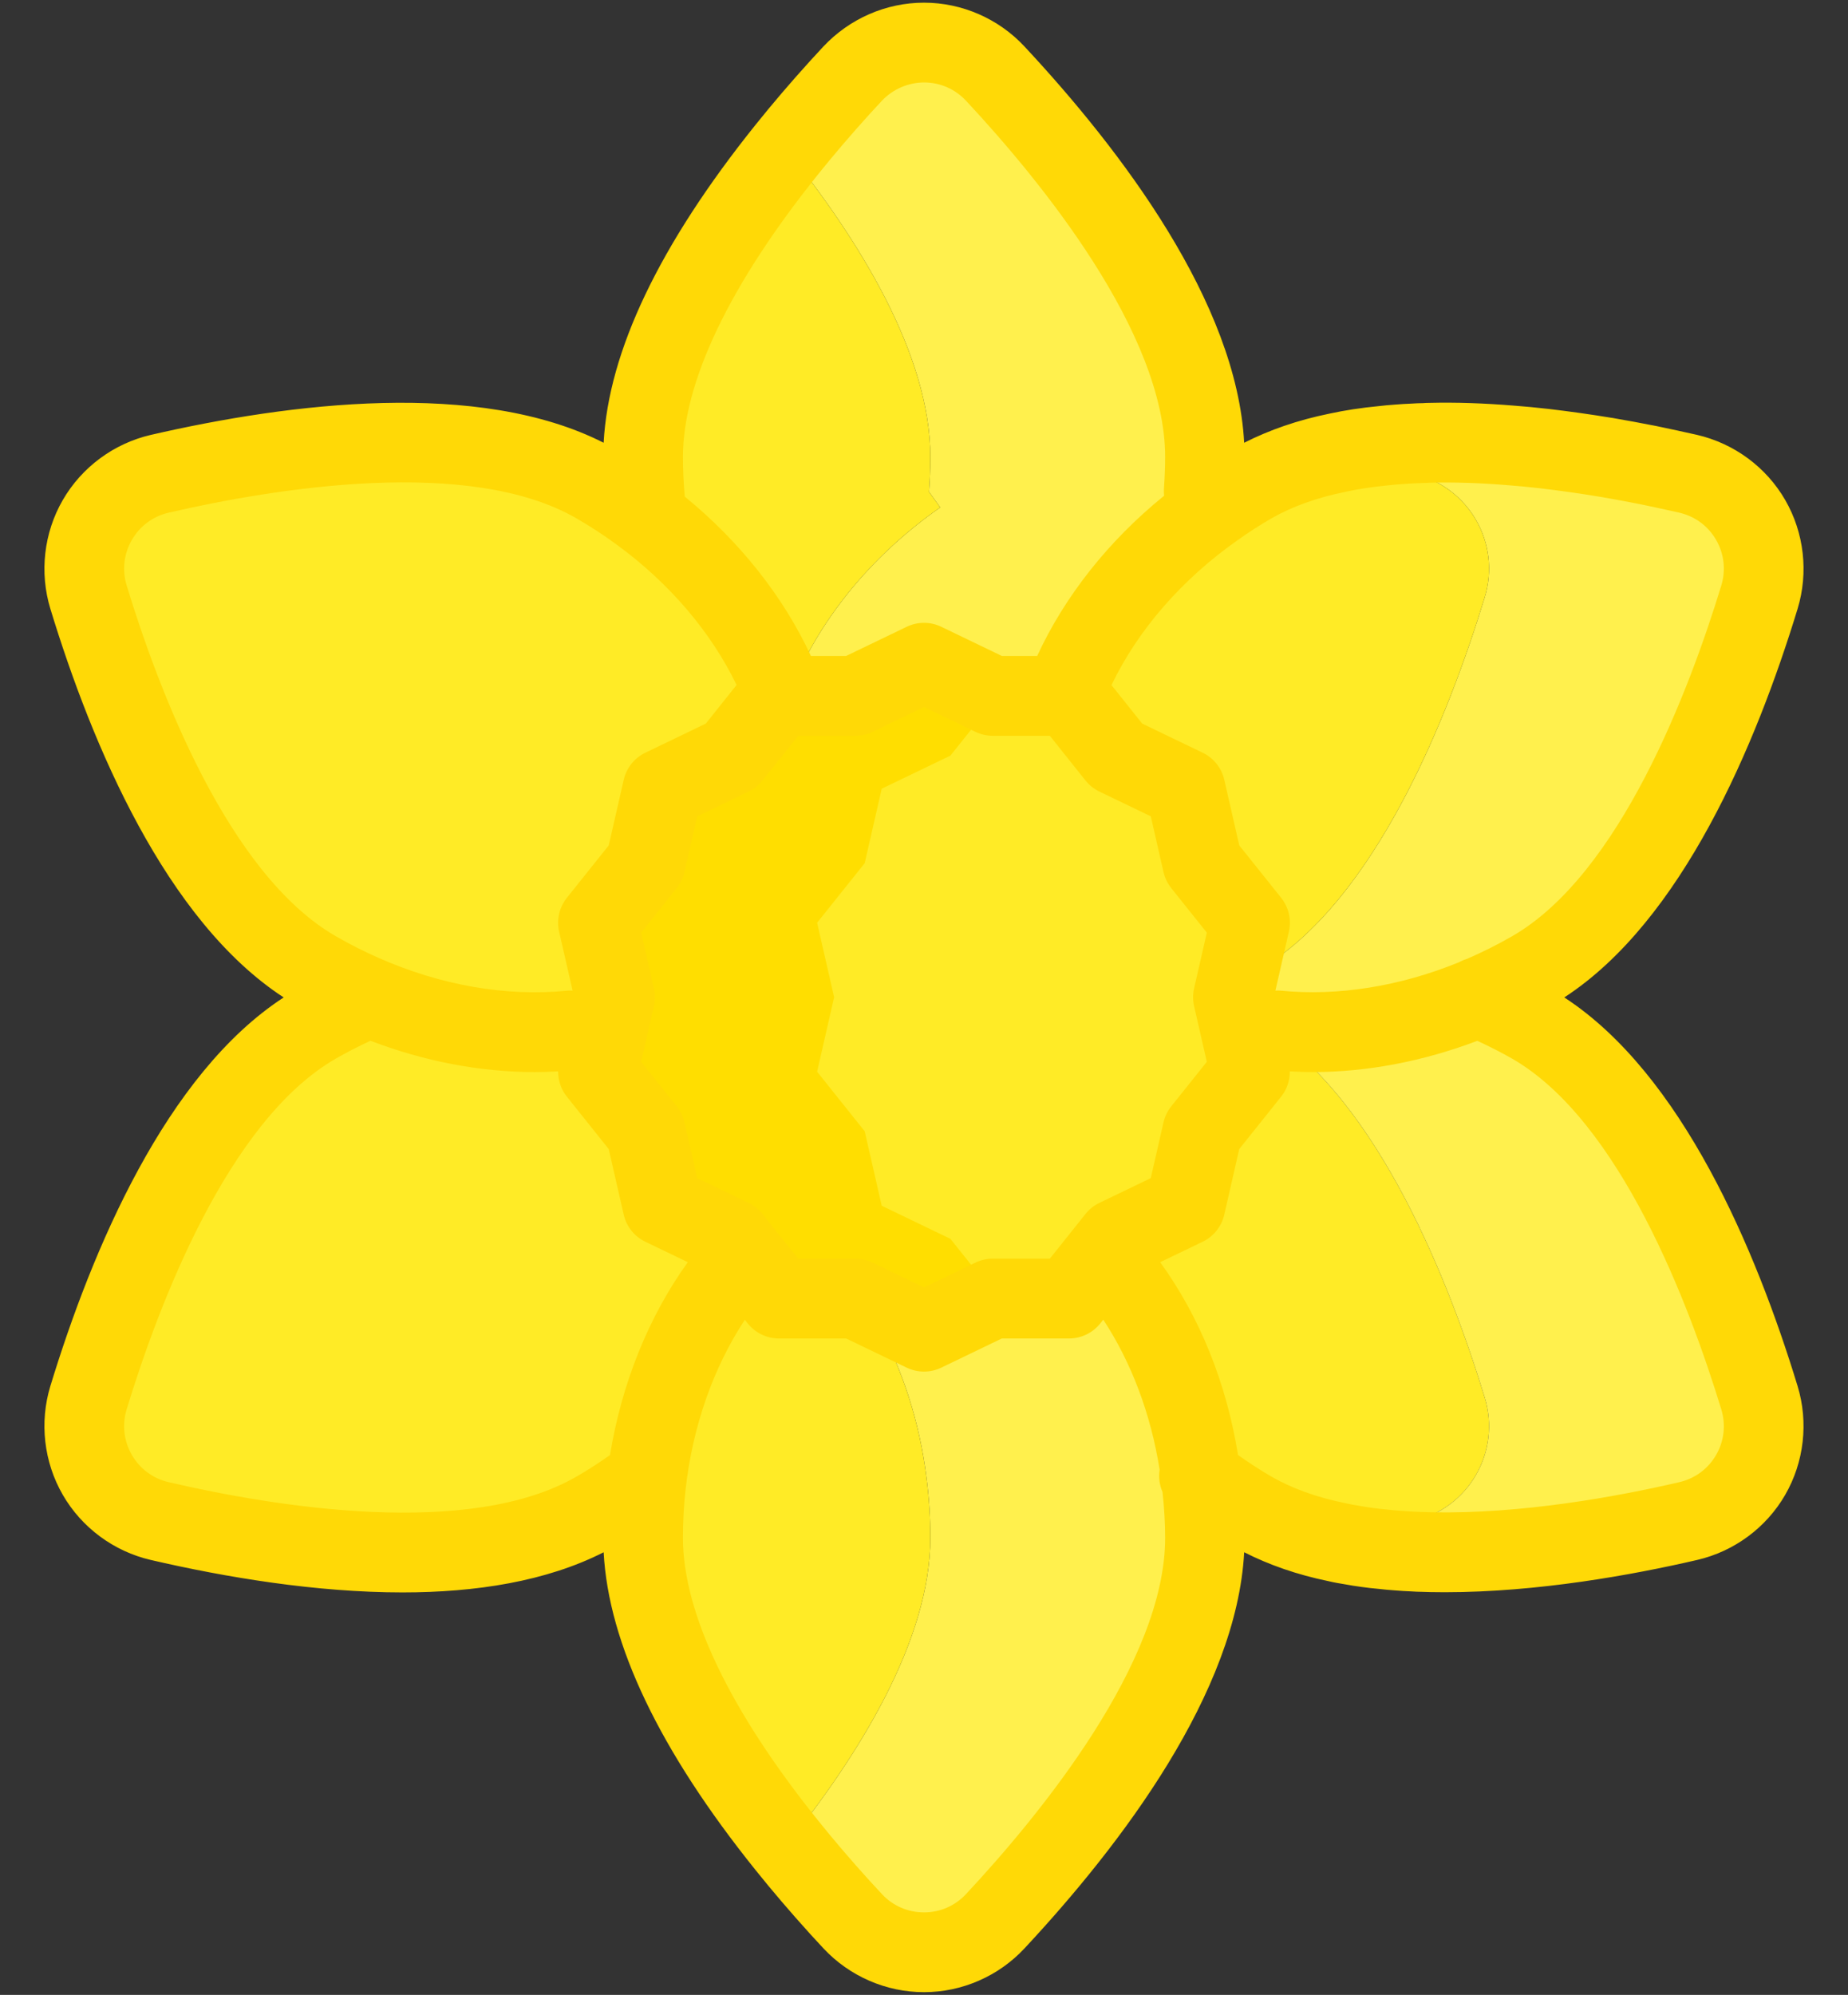
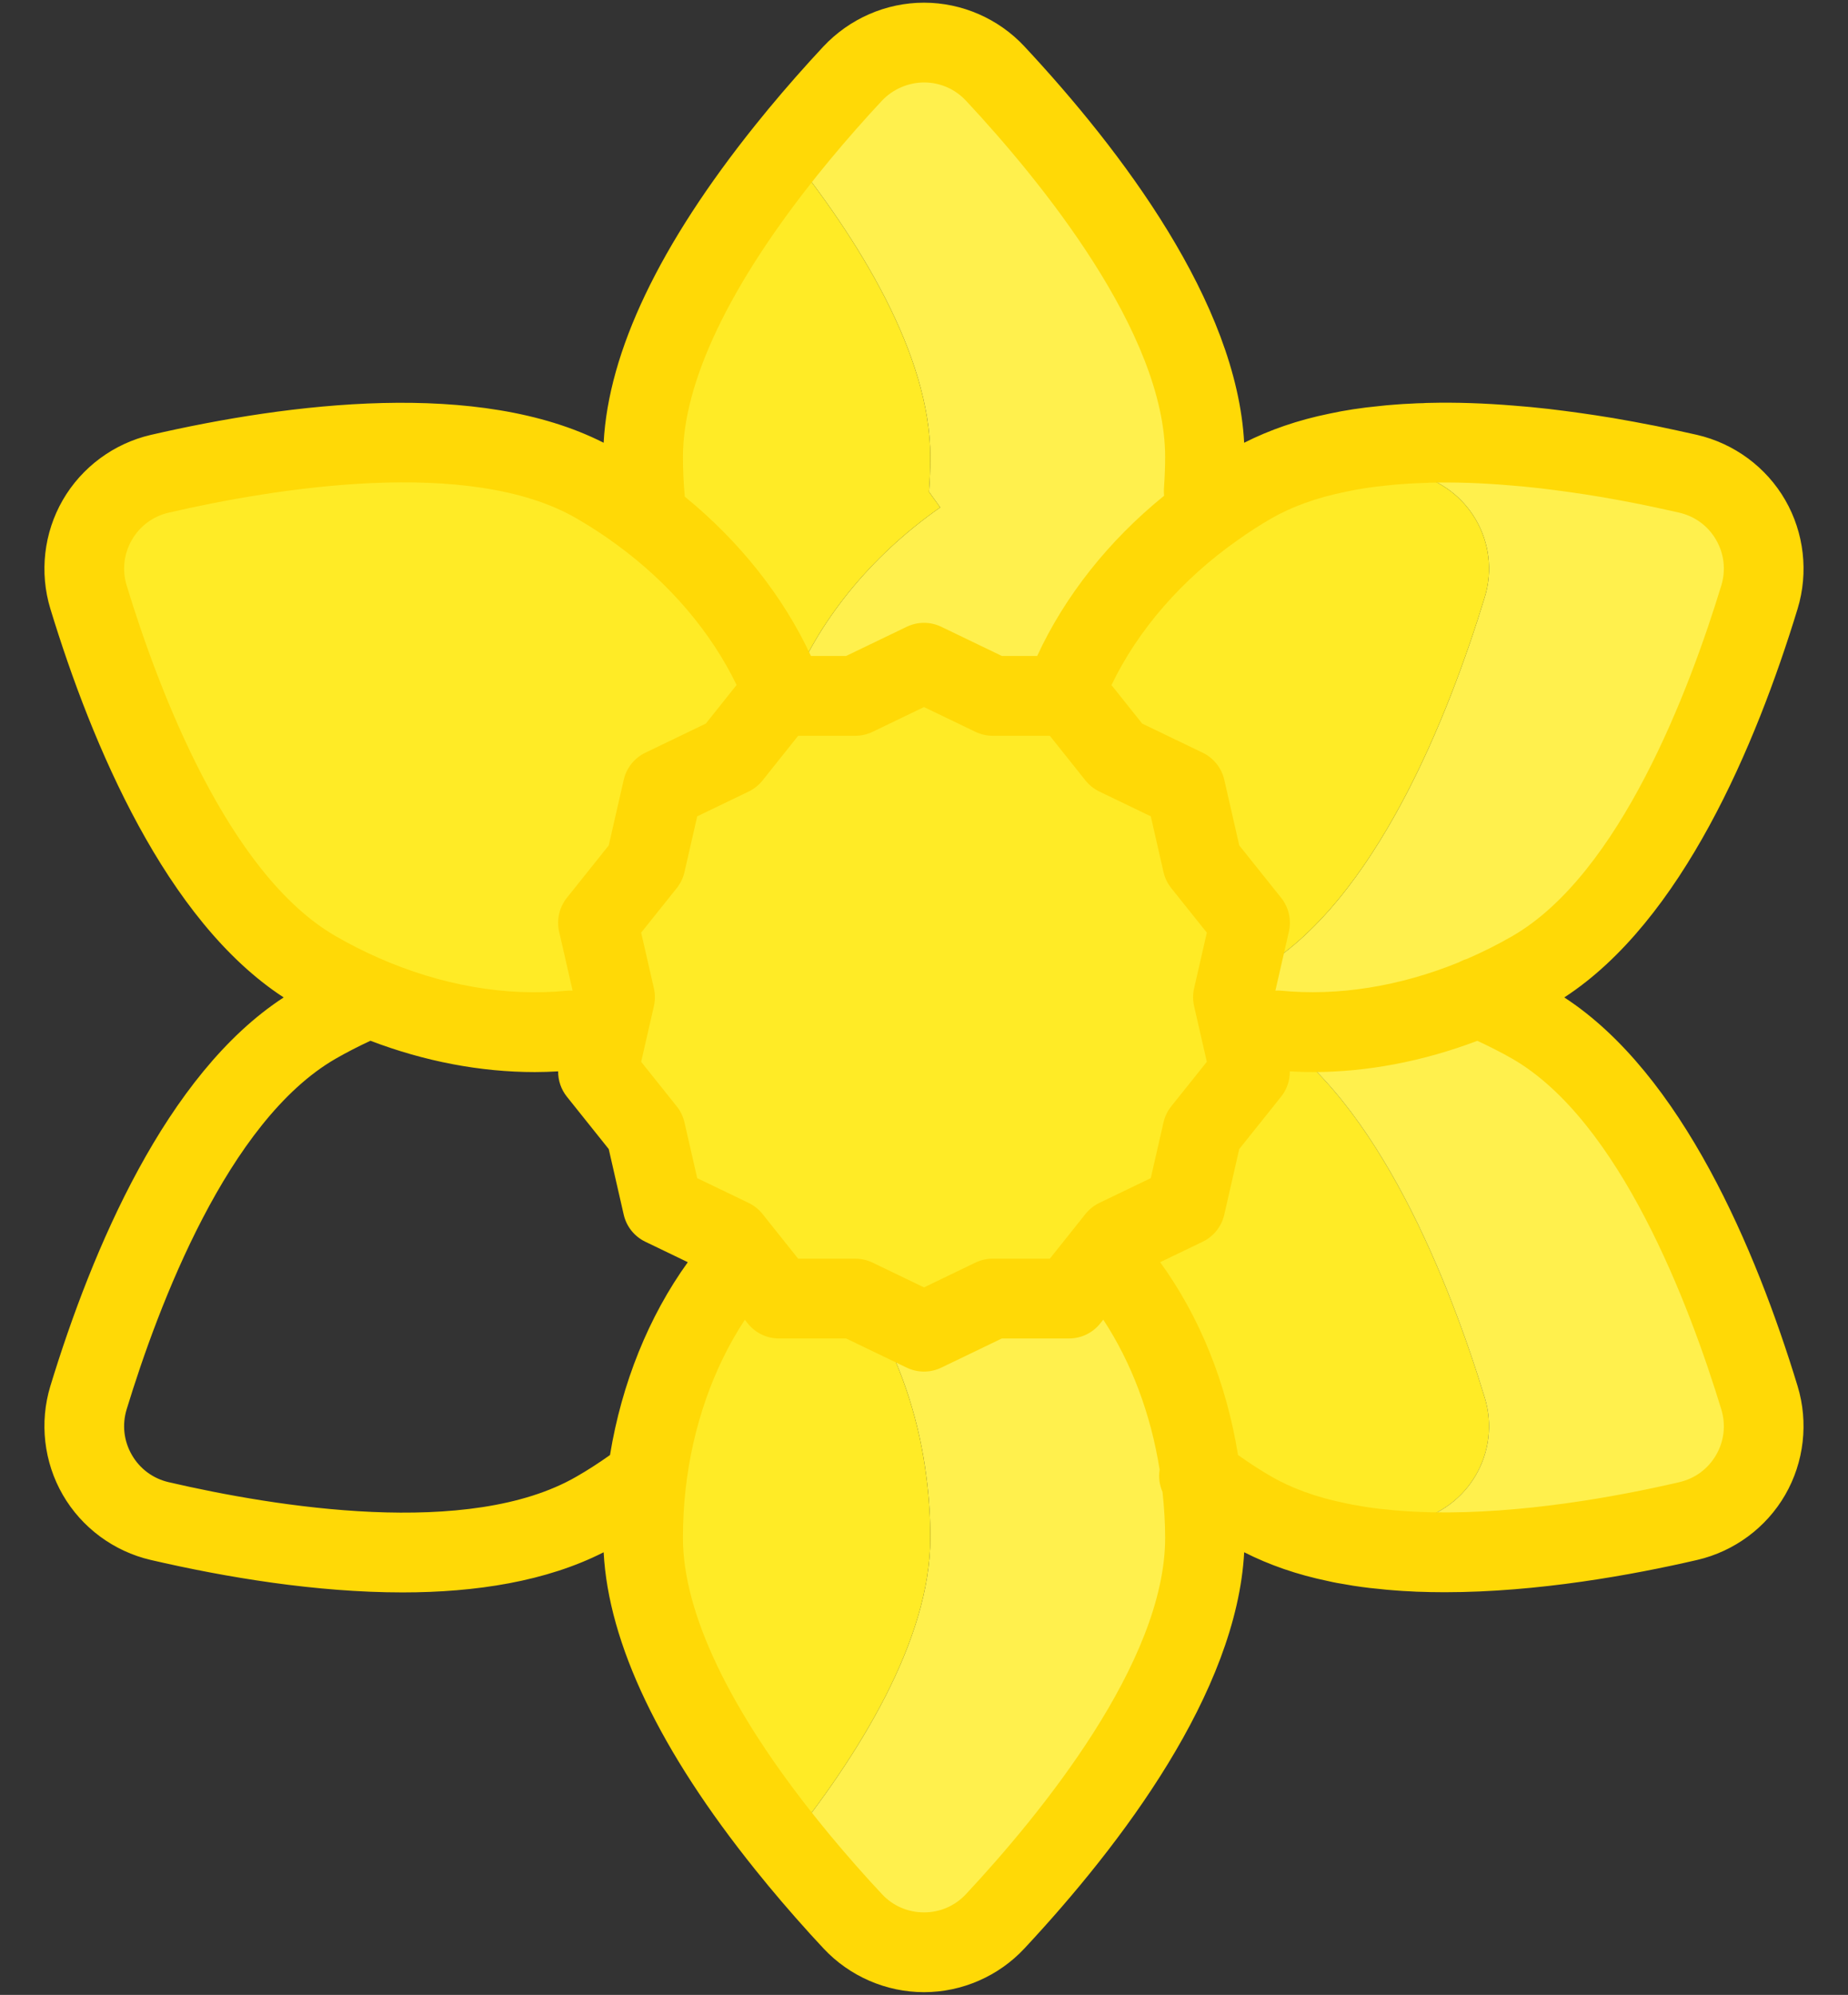
<svg xmlns="http://www.w3.org/2000/svg" version="1.1" id="Layer_1" x="0px" y="0px" viewBox="0 0 139 150" style="enable-background:new 0 0 139 150;" xml:space="preserve">
  <rect x="0" y="0" width="139" height="150" fill="#333333" stroke="none" />
  <style type="text/css">
	.st0{fill:#7C634F;}
	.st1{fill:#D0D2D3;}
	.st2{fill:#6ECAF3;}
	.st3{fill:#CED0D1;}
	.st4{fill:#F6CC78;}
	.st5{fill:#BBBDBF;}
	.st6{fill:#58595B;}
	.st7{fill:#FFB4D3;}
	.st8{fill:#A6A8AB;}
	.st9{opacity:0.2;fill:#FFFFFF;}
	.st10{fill:#4F3E31;}
	.st11{fill:#EBEBEC;}
	.st12{fill:#E0E1E2;}
	.st13{fill:#D1D2D4;}
	.st14{fill:#534235;}
	.st15{fill:#4A3A2E;}
	.st16{fill:#F8C1D9;}
	.st17{fill:#FFFFFF;}
	.st18{fill:#E4E5E6;}
	.st19{fill:#836854;}
	.st20{fill:#745D4A;}
	.st21{fill:#F3A5C8;}
	.st22{fill:#66493C;}
	.st23{fill:#6F5043;}
	.st24{fill:#4C3C34;}
	.st25{fill:#F4F4F6;}
	.st26{fill:#F8F8F9;}
	.st27{fill:#EBEBEE;}
	.st28{fill:#DFDFE0;}
	.st29{fill:#86888A;}
	.st30{fill:#A54B94;}
	.st31{fill:#D4BC9B;}
	.st32{fill:#A55498;}
	.st33{fill:#D3A561;}
	.st34{fill:#C7B192;}
	.st35{fill:#DCC6A9;}
	.st36{fill:#D3AD72;}
	.st37{fill:#CAB4FF;}
	.st38{fill:#C6A9FF;}
	.st39{fill:#765C60;}
	.st40{fill:#864481;}
	.st41{fill:#AE8950;}
	.st42{fill:#AA8CE1;}
	.st43{fill:#846255;}
	.st44{fill:#6AAB98;}
	.st45{fill:#F5887A;}
	.st46{fill:#8C685B;}
	.st47{fill:#77584D;}
	.st48{fill:#F69788;}
	.st49{fill:#E07D70;}
	.st50{fill:#7CB0A7;}
	.st51{fill:#619E8D;}
	.st52{fill:#70524E;}
	.st53{fill:#A78AF2;}
	.st54{fill:#50DB7E;}
	.st55{fill:#FBC2F2;}
	.st56{fill:#ECF4F9;}
	.st57{fill:#987EE7;}
	.st58{fill:#FBB0F2;}
	.st59{fill:#AC92FF;}
	.st60{fill:#5C76AA;}
	.st61{fill:#00B8ED;}
	.st62{fill:#EFEFF0;}
	.st63{fill:#CDAA6F;}
	.st64{fill:#5E8664;}
	.st65{fill:#644F3B;}
	.st66{fill:#785E47;}
	.st67{fill:#5C4936;}
	.st68{fill:#6A533E;}
	.st69{fill:#80654D;}
	.st70{fill:#544835;}
	.st71{fill:#D8468E;}
	.st72{fill:#5AD83F;}
	.st73{fill:#47C93F;}
	.st74{fill:#1CB14B;}
	.st75{fill:#D1FF25;}
	.st76{fill:#FF86B5;}
	.st77{fill:#F086B5;}
	.st78{fill:#F0F1F1;}
	.st79{fill:#F580B5;}
	.st80{fill:#E5E6E7;}
	.st81{fill:#E67CAD;}
	.st82{fill:#D46CAD;}
	.st83{fill:#796F6C;}
	.st84{fill:#0E86FE;}
	.st85{fill:#C93131;}
	.st86{fill:#B83131;}
	.st87{fill:#E5E5E5;}
	.st88{fill:#0E7FFB;}
	.st89{fill:#DBDCDD;}
	.st90{fill:none;stroke:#8D382D;stroke-width:4;stroke-linecap:round;stroke-linejoin:round;stroke-miterlimit:10;}
	.st91{fill:none;stroke:#0E6CFE;stroke-width:4;stroke-linecap:round;stroke-linejoin:round;stroke-miterlimit:10;}
	.st92{fill:none;stroke:#BBBDBF;stroke-width:4;stroke-linecap:round;stroke-linejoin:round;stroke-miterlimit:10;}
	.st93{fill:none;stroke:#A6A8AB;stroke-width:4;stroke-linecap:round;stroke-linejoin:round;stroke-miterlimit:10;}
	.st94{fill:#701F2F;}
	.st95{fill:#1C3B71;}
	.st96{fill:#214181;}
	.st97{fill:#621221;}
	.st98{fill:#231F20;}
	.st99{fill:#31DCFF;}
	.st100{fill:#80192B;}
	.st101{fill:#80994A;}
	.st102{fill:#6B192B;}
	.st103{fill:#5E7031;}
	.st104{fill:#58192B;}
	.st105{fill:#68E674;}
	.st106{fill:#FD7C91;}
	.st107{fill:#27A5FF;}
	.st108{fill:#B081E3;}
	.st109{fill:#FFEB26;}
	.st110{fill:#FFF04D;}
	.st111{fill:#FFDE00;}
	.st112{fill:#FFD906;}
</style>
  <g>
    <g>
      <g id="XMLID_9_">
        <g>
          <path class="st109" d="M94.388,77.344l0.81,0.07c8.51,5.4,13.86,19.1,16.48,27.68c1.24,4.07-1.21,8.32-5.36,9.28      c-2.01,0.47-4.34,0.94-6.83,1.34c0.36,0.09,0.72,0.17,1.09,0.25c-2.35-0.48-4.55-1.24-6.45-2.34c-1.34-0.77-2.6-1.61-3.78-2.51      c-0.73-5.87-2.9-11.12-6-15.13l-0.41-0.58C89.728,91.314,93.698,84.804,94.388,77.344z" />
          <path class="st110" d="M84.348,95.984c3.1,4.01,5.27,9.26,6,15.13c0.19,1.47,0.29,2.98,0.29,4.52      c0,10.24-9.52,22.12-15.78,28.83c-2.9,3.11-7.81,3.11-10.72,0c-0.31-0.34-0.64-0.68-0.97-1.05c-1.26-1.39-2.63-2.97-4-4.68      c5.36-6.68,10.81-15.36,10.81-23.1c0-1.54-0.1-3.05-0.29-4.52c-0.52-4.18-1.78-8.02-3.56-11.34c0.52,0.07,1.04,0.13,1.57,0.16      c0.1,0.01,0.21,0.01,0.31,0.02c0.21,0.02,0.42,0.03,0.63,0.03c0.29,0.01,0.57,0.02,0.86,0.02c5.38,0,10.36-1.7,14.44-4.6      L84.348,95.984z" />
          <path class="st110" d="M107.538,33.294c-0.14,0-0.27,0.01-0.4,0.02C107.268,33.304,107.398,33.304,107.538,33.294z" />
          <path class="st110" d="M94.468,73.854c-0.01-0.26-0.02-0.52-0.05-0.78c0.06-0.03,0.12-0.06,0.18-0.09      c8.87-5.12,14.4-19.3,17.08-28.08c1.24-4.07-1.21-8.32-5.36-9.28c-2.01-0.46-4.34-0.93-6.82-1.33c0.36-0.09,0.72-0.17,1.09-0.25      c1.1-0.23,2.24-0.4,3.4-0.52c0.39-0.05,0.78-0.08,1.17-0.11c0.39-0.03,0.79-0.05,1.19-0.07c0.26-0.02,0.52-0.03,0.79-0.03      c0.13-0.01,0.26-0.02,0.4-0.02c2.03-0.05,4.09,0.03,6.13,0.2c0.81,0.06,1.61,0.14,2.41,0.23c0,0,0.01,0,0.02,0      c1.6,0.19,3.17,0.41,4.67,0.66h0.01c1.13,0.19,2.21,0.4,3.25,0.6c0.69,0.14,1.36,0.29,2.01,0.43c0.32,0.07,0.63,0.14,0.94,0.21      c4.15,0.96,6.6,5.21,5.36,9.28c-2.68,8.78-8.21,22.96-17.08,28.08c-1.33,0.77-2.68,1.44-4.05,2.02      c-5.13,2.15-10.41,2.95-15.2,2.47l-0.81-0.06l-0.81-0.07c0.07-0.77,0.11-1.55,0.11-2.34      C94.498,74.614,94.488,74.234,94.468,73.854z" />
          <path class="st110" d="M74.858,5.534c6.26,6.71,15.78,18.59,15.78,28.83c0,0.88-0.04,1.76-0.1,2.62l0.84,1.17      c-5.36,3.75-9.25,8.68-11.26,13.83l-0.15,0.32c-3.18-1.48-6.73-2.3-10.47-2.3c-1.35,0-2.68,0.11-3.98,0.32      c-0.31,0.05-0.61,0.1-0.91,0.17c-0.57,0.11-1.13,0.24-1.68,0.39c-0.27,0.07-0.55,0.15-0.82,0.24c-0.34,0.11-0.67,0.22-1,0.34      c-0.25,0.08-0.49,0.18-0.74,0.28c-0.33,0.12-0.66,0.26-0.99,0.41l0.08-0.17c2.01-5.15,5.9-10.08,11.26-13.83l-0.84-1.17      c0.06-0.86,0.1-1.74,0.1-2.62c0-7.74-5.45-16.42-10.81-23.1c1.37-1.71,2.74-3.29,4-4.68c0.33-0.37,0.66-0.71,0.97-1.05      C67.048,2.424,71.958,2.424,74.858,5.534z" />
          <path class="st110" d="M132.338,105.094c1.24,4.07-1.21,8.32-5.36,9.28c-5.18,1.2-12.41,2.47-19.29,2.34      c-0.21,0-0.42-0.01-0.63-0.02c-0.25,0-0.5-0.01-0.74-0.03c-0.39-0.02-0.79-0.04-1.18-0.07s-0.78-0.06-1.16-0.11      c-0.39-0.04-0.77-0.08-1.16-0.13c-0.38-0.06-0.75-0.11-1.13-0.18c-0.37-0.06-0.74-0.13-1.11-0.21      c-0.37-0.08-0.73-0.16-1.09-0.25c2.49-0.4,4.82-0.87,6.83-1.34c4.15-0.96,6.6-5.21,5.36-9.28c-2.62-8.58-7.97-22.28-16.48-27.68      l0.81,0.06c4.79,0.48,10.07-0.32,15.2-2.47c1.37,0.57,2.72,1.25,4.05,2.01C124.128,82.134,129.658,96.314,132.338,105.094z" />
-           <path class="st110" d="M124.028,34.984c0.69,0.14,1.36,0.28,2.01,0.43C125.388,35.274,124.718,35.124,124.028,34.984z" />
          <path class="st110" d="M120.778,34.384c1.12,0.19,2.21,0.39,3.25,0.6C122.988,34.784,121.908,34.574,120.778,34.384z" />
          <path class="st110" d="M116.098,33.724c1.6,0.18,3.17,0.41,4.67,0.66C119.268,34.134,117.698,33.914,116.098,33.724z" />
          <path class="st110" d="M113.668,33.494c0.81,0.06,1.61,0.14,2.41,0.23C115.278,33.634,114.478,33.554,113.668,33.494z" />
          <path class="st109" d="M106.318,35.624c4.15,0.96,6.6,5.21,5.36,9.28c-2.68,8.78-8.21,22.96-17.08,28.08      c-0.06,0.03-0.12,0.06-0.18,0.09c-0.7-9.24-6.42-17.07-14.45-20.77l0.15-0.32c2.01-5.15,5.9-10.08,11.26-13.83      c0.88-0.63,1.8-1.22,2.75-1.77c1.91-1.1,4.1-1.86,6.46-2.34c-0.37,0.08-0.73,0.16-1.09,0.25      C101.978,34.694,104.308,35.164,106.318,35.624z" />
          <path class="st110" d="M107.058,116.694c0.21,0.01,0.42,0.02,0.63,0.02C107.478,116.714,107.268,116.704,107.058,116.694z" />
          <path class="st109" d="M107.138,33.314c-0.27,0-0.53,0.01-0.79,0.03C106.608,33.324,106.868,33.314,107.138,33.314z" />
          <path class="st109" d="M106.348,33.344c-0.4,0.02-0.8,0.04-1.19,0.07C105.548,33.384,105.948,33.354,106.348,33.344z" />
          <path class="st109" d="M105.138,116.594c0.39,0.03,0.79,0.05,1.18,0.07C105.918,116.654,105.528,116.624,105.138,116.594z" />
          <path class="st109" d="M105.158,33.414c-0.39,0.03-0.78,0.06-1.17,0.11C104.378,33.474,104.768,33.444,105.158,33.414z" />
          <path class="st109" d="M103.978,116.484c0.38,0.05,0.77,0.08,1.16,0.11C104.748,116.564,104.358,116.534,103.978,116.484z" />
          <path class="st109" d="M102.818,116.354c0.39,0.05,0.77,0.09,1.16,0.13C103.588,116.454,103.198,116.404,102.818,116.354z" />
          <path class="st109" d="M101.688,116.174c0.38,0.07,0.75,0.12,1.13,0.18C102.438,116.304,102.058,116.244,101.688,116.174z" />
          <path class="st109" d="M103.988,33.524c-1.16,0.12-2.3,0.29-3.4,0.52C101.688,33.804,102.828,33.634,103.988,33.524z" />
          <path class="st109" d="M100.578,115.964c0.37,0.08,0.74,0.15,1.11,0.21C101.308,116.114,100.948,116.054,100.578,115.964z" />
-           <path class="st110" d="M94.468,73.854c-0.01-0.26-0.03-0.52-0.05-0.78C94.448,73.334,94.458,73.594,94.468,73.854z" />
          <path class="st109" d="M69.878,36.984l0.84,1.17c-5.36,3.75-9.25,8.68-11.26,13.83l-0.08,0.17c-0.07,0.03-0.14,0.06-0.21,0.09      c-0.06-0.03-0.13-0.06-0.2-0.09l-0.08-0.17c-1.95-4.97-5.64-9.74-10.73-13.45l0.39-0.55c-0.12-1.19-0.18-2.39-0.18-3.62      c0-7.74,5.44-16.42,10.8-23.1c5.36,6.68,10.81,15.36,10.81,23.1C69.978,35.244,69.938,36.124,69.878,36.984z" />
          <path class="st109" d="M69.688,111.114c0.19,1.47,0.29,2.98,0.29,4.52c0,7.74-5.45,16.42-10.81,23.1      c-5.36-6.67-10.8-15.36-10.8-23.1c0-1.35,0.07-2.68,0.22-3.98c0.7-6.31,3.03-11.93,6.41-16.11l0.09-0.12      c3.2,2.27,6.97,3.8,11.04,4.35C67.908,103.094,69.168,106.934,69.688,111.114z" />
          <path class="st110" d="M68.008,99.954c0.21,0.01,0.42,0.03,0.63,0.03C68.428,99.984,68.218,99.974,68.008,99.954z" />
          <path class="st110" d="M66.118,99.764c0.52,0.07,1.05,0.13,1.58,0.17c-0.53-0.03-1.05-0.09-1.57-0.16      C66.118,99.774,66.118,99.764,66.118,99.764z" />
          <path class="st110" d="M65.518,50.324c-0.31,0.05-0.61,0.1-0.91,0.17C64.908,50.424,65.208,50.374,65.518,50.324z" />
          <path class="st109" d="M64.138,5.534c-0.31,0.34-0.64,0.68-0.97,1.05C63.498,6.214,63.828,5.874,64.138,5.534z" />
          <path class="st109" d="M63.168,143.414c0.33,0.37,0.66,0.71,0.97,1.05C63.828,144.124,63.498,143.774,63.168,143.414z" />
          <path class="st110" d="M62.928,50.884c-0.28,0.08-0.55,0.16-0.82,0.24C62.378,51.034,62.658,50.954,62.928,50.884z" />
          <path class="st109" d="M61.108,51.464c-0.25,0.08-0.5,0.17-0.74,0.28C60.618,51.644,60.858,51.544,61.108,51.464z" />
          <path class="st110" d="M59.168,52.244c-0.04,0.02-0.09,0.04-0.13,0.06l-0.07-0.15C59.038,52.184,59.108,52.214,59.168,52.244z" />
          <path class="st109" d="M58.968,52.154l0.07,0.15c-8.59,3.95-14.54,12.63-14.54,22.7c0,0.79,0.04,1.57,0.11,2.34l-1.61,0.13      c-4.96,0.5-10.45-0.37-15.75-2.71c-1.18-0.52-2.35-1.11-3.51-1.78c-8.86-5.12-14.4-19.3-17.08-28.08      c-1.24-4.07,1.22-8.32,5.36-9.28c8.94-2.06,23.99-4.36,32.85,0.76c1.15,0.67,2.25,1.38,3.29,2.15      c5.09,3.71,8.78,8.48,10.73,13.45L58.968,52.154z" />
-           <path class="st109" d="M55.088,95.424l-0.09,0.12c-3.38,4.18-5.71,9.8-6.41,16.11l-0.59-0.06c-0.99,0.72-2.03,1.4-3.13,2.03      c-8.86,5.12-23.91,2.82-32.85,0.75c-4.14-0.96-6.6-5.21-5.36-9.28c2.68-8.78,8.22-22.96,17.08-28.08      c1.08-0.62,2.16-1.17,3.26-1.67l0.25-0.58c5.3,2.34,10.79,3.21,15.75,2.71l1.61-0.13C45.298,84.814,49.278,91.334,55.088,95.424      z" />
        </g>
      </g>
      <g>
        <g id="XMLID_10_">
          <g>
            <polygon class="st109" points="90.44,64.904 94.02,69.384 92.74,74.984 94.02,80.584 90.44,85.064 89.16,90.664 83.99,93.154        80.41,97.644 74.67,97.644 69.5,100.134 64.33,97.644 58.59,97.644 55.01,93.154 49.84,90.664 48.56,85.064 44.98,80.584        46.26,74.984 44.98,69.384 48.56,64.904 49.84,59.304 55.01,56.814 58.59,52.324 64.33,52.324 69.5,49.834 74.67,52.324        80.41,52.324 83.99,56.814 89.16,59.304      " />
          </g>
        </g>
-         <polygon class="st111" points="66.32,90.664 65.04,85.064 61.46,80.584 62.74,74.984 61.46,69.384 65.04,64.904 66.32,59.304      71.49,56.814 75.07,52.324 74.67,52.324 69.5,49.834 64.33,52.324 58.59,52.324 55.01,56.814 49.84,59.304 48.56,64.904      44.98,69.384 46.26,74.984 44.98,80.584 48.56,85.064 49.84,90.664 55.01,93.154 58.59,97.644 64.33,97.644 69.5,100.134      74.67,97.644 75.07,97.644 71.49,93.154    " />
      </g>
    </g>
    <path class="st112" d="M117.66,74.999c8.851-5.758,14.417-18.962,17.549-29.221c0.833-2.733,0.493-5.716-0.933-8.183   c-1.424-2.466-3.838-4.25-6.635-4.897l-1.52-0.336c-0.487-0.106-0.986-0.215-1.525-0.324l-0.203-0.039   c-1-0.193-2.036-0.392-3.117-0.574c-0.033-0.006-0.067-0.011-0.103-0.015c-1.479-0.245-3.067-0.469-4.722-0.665   c-0.039-0.005-0.08-0.008-0.121-0.012c-0.811-0.091-1.62-0.171-2.412-0.229c-2.261-0.188-4.435-0.258-6.38-0.21   c-0.18,0-0.352,0.009-0.52,0.021c-0.279,0.002-0.552,0.013-0.823,0.032c-0.427,0.013-0.854,0.044-1.266,0.076   c-0.441,0.034-0.882,0.069-1.225,0.114c-1.312,0.125-2.576,0.318-3.715,0.567c-2.373,0.483-4.511,1.227-6.407,2.188   c-0.562-10.535-9.213-21.96-16.531-29.804c-1.946-2.086-4.695-3.284-7.542-3.287c-0.003,0-0.006,0-0.009,0   c-2.849,0-5.603,1.196-7.584,3.314L61.543,3.92c-0.202,0.216-0.408,0.436-0.598,0.649c-1.476,1.628-2.861,3.249-4.117,4.817   c-7.226,9.005-11.06,17.039-11.424,23.906c-9.393-4.772-23.608-2.999-34.064-0.59c-2.781,0.645-5.194,2.431-6.619,4.899   c-1.425,2.467-1.764,5.448-0.932,8.179c3.129,10.255,8.694,23.455,17.548,29.219C12.483,80.762,6.919,93.963,3.788,104.22   c-0.831,2.729-0.492,5.711,0.933,8.178c1.425,2.469,3.838,4.254,6.62,4.899c5.66,1.311,12.431,2.44,18.941,2.44   c5.507,0,10.814-0.827,15.122-3.018c0.368,6.876,4.203,14.906,11.423,23.891c1.253,1.564,2.639,3.186,4.132,4.833l0.988,1.07   c1.952,2.087,4.705,3.283,7.555,3.283c0.003,0,0.006,0,0.009,0c2.848-0.003,5.596-1.2,7.541-3.286   c7.315-7.842,15.964-19.261,16.531-29.793c1.869,0.95,3.986,1.69,6.344,2.175c0.432,0.103,0.849,0.175,1.2,0.229   c0.426,0.081,0.864,0.149,1.294,0.206c0.408,0.055,0.827,0.107,1.247,0.142c0.39,0.049,0.791,0.081,1.242,0.116   c0.414,0.032,0.827,0.063,1.251,0.076c0.268,0.02,0.545,0.031,0.822,0.033c0.229,0.01,0.454,0.019,0.635,0.019   c0.004,0,0.009,0,0.014,0c0.344,0.007,0.688,0.01,1.033,0.01c7.006,0,14.141-1.303,18.989-2.426   c2.783-0.644,5.197-2.428,6.621-4.894c1.426-2.468,1.766-5.45,0.932-8.186C132.078,93.964,126.515,80.766,117.66,74.999z    M93.124,40.593c0.783-0.561,1.627-1.104,2.501-1.61c1.547-0.891,3.418-1.564,5.603-2.008c0.946-0.207,1.97-0.363,3.141-0.476   c0.34-0.043,0.679-0.068,1.022-0.094c0.339-0.026,0.687-0.054,1.034-0.062c0.051-0.001,0.102-0.004,0.152-0.008   c0.262-0.02,0.526-0.009,0.797-0.03c0.053-0.004,0.106-0.011,0.237-0.012c1.807-0.043,3.761,0.02,5.837,0.193   c0.771,0.057,1.532,0.133,2.293,0.219c0.029,0.003,0.061,0.006,0.092,0.009c1.562,0.187,3.056,0.398,4.441,0.629   c0.03,0.005,0.062,0.01,0.093,0.014c1.001,0.169,1.962,0.355,2.891,0.534l0.173,0.033c0.481,0.098,0.952,0.201,1.414,0.301   l1.458,0.322c1.187,0.274,2.173,1.002,2.777,2.049c0.605,1.048,0.743,2.267,0.389,3.432c-2.393,7.837-7.614,21.684-15.714,26.359   c-1.105,0.639-2.257,1.212-3.42,1.717c-0.211,0.061-0.414,0.149-0.61,0.257c-4.472,1.818-9.107,2.556-13.417,2.127   c-0.128-0.013-0.252-0.003-0.377,0.001l1.014-4.438c0.203-0.891-0.011-1.827-0.581-2.541l-3.152-3.944l-1.126-4.931   c-0.203-0.89-0.801-1.639-1.623-2.035l-4.553-2.192l-2.309-2.895C85.586,47.373,88.905,43.545,93.124,40.593z M89.816,75.652   l0.957,4.189l-2.677,3.349c-0.281,0.353-0.48,0.765-0.581,1.205l-0.958,4.192l-3.868,1.863c-0.406,0.196-0.763,0.48-1.044,0.833   l-2.679,3.359H74.67c-0.451,0-0.896,0.102-1.302,0.297L69.5,96.803l-3.868-1.863c-0.406-0.195-0.851-0.297-1.302-0.297h-4.296   l-2.679-3.359c-0.281-0.353-0.638-0.637-1.044-0.833l-3.869-1.863l-0.958-4.193c-0.101-0.439-0.3-0.852-0.581-1.204l-2.677-3.349   l0.958-4.189c0.101-0.439,0.101-0.897,0-1.337l-0.958-4.189l2.677-3.349c0.281-0.353,0.48-0.765,0.581-1.205l0.958-4.192   l3.869-1.863c0.406-0.196,0.763-0.48,1.044-0.833l2.68-3.36h4.295c0.451,0,0.896-0.102,1.302-0.297l3.868-1.863l3.868,1.863   c0.406,0.195,0.851,0.297,1.302,0.297h4.295l2.68,3.36c0.281,0.353,0.638,0.637,1.044,0.833l3.869,1.863l0.957,4.192   c0.101,0.44,0.3,0.852,0.581,1.205l2.677,3.35l-0.957,4.189C89.715,74.755,89.715,75.212,89.816,75.652z M61.509,13.139   c1.183-1.475,2.488-3.003,3.898-4.559c0.173-0.194,0.347-0.379,0.517-0.561l0.404-0.437c0.835-0.893,2.013-1.38,3.177-1.382   c1.21,0.001,2.331,0.491,3.16,1.379c5.592,5.995,14.973,17.445,14.973,26.784c0,0.726-0.03,1.515-0.093,2.413   c-0.012,0.17,0,0.336,0.016,0.5c-4.176,3.379-7.475,7.556-9.548,12.047h-2.658l-4.553-2.193c-0.822-0.396-1.781-0.396-2.604,0   l-4.553,2.193h-2.652c-2.066-4.459-5.361-8.62-9.486-11.979c-0.089-0.982-0.139-1.961-0.139-2.981   C51.368,28.746,54.874,21.408,61.509,13.139z M9.529,44.029c-0.354-1.163-0.217-2.38,0.389-3.429   c0.605-1.05,1.593-1.779,2.774-2.053c7.989-1.84,22.601-4.232,30.666,0.428c1.126,0.656,2.112,1.3,3.033,1.982   c3.953,2.881,7.1,6.582,9.012,10.55l-2.312,2.9L48.538,56.6c-0.822,0.396-1.419,1.145-1.623,2.035l-1.127,4.932l-3.152,3.944   c-0.57,0.714-0.784,1.65-0.581,2.542l1.015,4.437c-0.124-0.003-0.246-0.013-0.372,0c-4.598,0.464-9.526-0.389-14.24-2.471   c-1.096-0.483-2.179-1.032-3.218-1.632C17.14,65.706,11.919,51.863,9.529,44.029z M43.367,111.026   c-8.092,4.678-22.691,2.273-30.672,0.425c-1.186-0.274-2.173-1.004-2.778-2.054c-0.605-1.048-0.743-2.267-0.39-3.428   c2.392-7.835,7.612-21.678,15.705-26.354c0.854-0.491,1.723-0.934,2.63-1.358c4.077,1.555,8.277,2.355,12.366,2.355   c0.587,0,1.172-0.021,1.754-0.054c-0.006,0.683,0.219,1.355,0.653,1.9l3.152,3.943l1.127,4.933c0.203,0.89,0.801,1.638,1.623,2.034   l3.198,1.54c-2.937,4.071-4.972,9.111-5.853,14.501C45.058,109.991,44.218,110.539,43.367,111.026z M72.664,142.418   c-0.828,0.888-1.95,1.378-3.158,1.379c-0.002,0-0.003,0-0.004,0c-1.213,0-2.34-0.491-3.146-1.354l-0.964-1.043   c-1.398-1.543-2.704-3.071-3.885-4.545c-6.633-8.254-10.139-15.593-10.139-21.222c0-1.258,0.067-2.481,0.201-3.648   c0.524-4.726,2.092-9.165,4.455-12.747l0.219,0.275c0.569,0.714,1.433,1.13,2.346,1.13h5.056l4.553,2.193   c0.411,0.198,0.856,0.297,1.302,0.297s0.891-0.099,1.302-0.297l4.553-2.193h5.056c0.913,0,1.776-0.416,2.346-1.13l0.226-0.283   c2.118,3.21,3.588,7.129,4.24,11.28c-0.091,0.57-0.012,1.15,0.217,1.674c0.123,1.14,0.199,2.295,0.199,3.449   C87.638,124.973,78.257,136.423,72.664,142.418z M129.08,109.402c-0.604,1.047-1.591,1.774-2.778,2.049   c-4.758,1.103-11.844,2.392-18.613,2.263c-0.164,0-0.328-0.009-0.491-0.017c-0.216-0.009-0.43-0.006-0.635-0.023   c-0.057-0.005-0.114-0.008-0.171-0.009c-0.346-0.009-0.682-0.036-1.073-0.066c-0.319-0.024-0.639-0.048-0.95-0.089   c-0.052-0.007-0.105-0.013-0.158-0.017c-0.335-0.025-0.668-0.069-1.002-0.114c-0.322-0.042-0.646-0.093-1.056-0.169   c-0.297-0.047-0.578-0.092-0.866-0.161c-0.036-0.009-0.072-0.017-0.108-0.024c-2.148-0.438-4.015-1.11-5.555-2.001   c-0.863-0.497-1.694-1.047-2.505-1.618c-0.872-5.419-2.877-10.387-5.855-14.498l3.198-1.54c0.822-0.396,1.42-1.146,1.623-2.035   l1.126-4.932l3.152-3.943c0.435-0.544,0.659-1.217,0.653-1.9c0.575,0.032,1.153,0.053,1.734,0.053c4.076,0,8.28-0.801,12.369-2.349   c0.863,0.401,1.742,0.839,2.639,1.352c8.097,4.673,13.318,18.52,15.71,26.355C129.824,107.135,129.686,108.353,129.08,109.402z" />
  </g>
</svg>